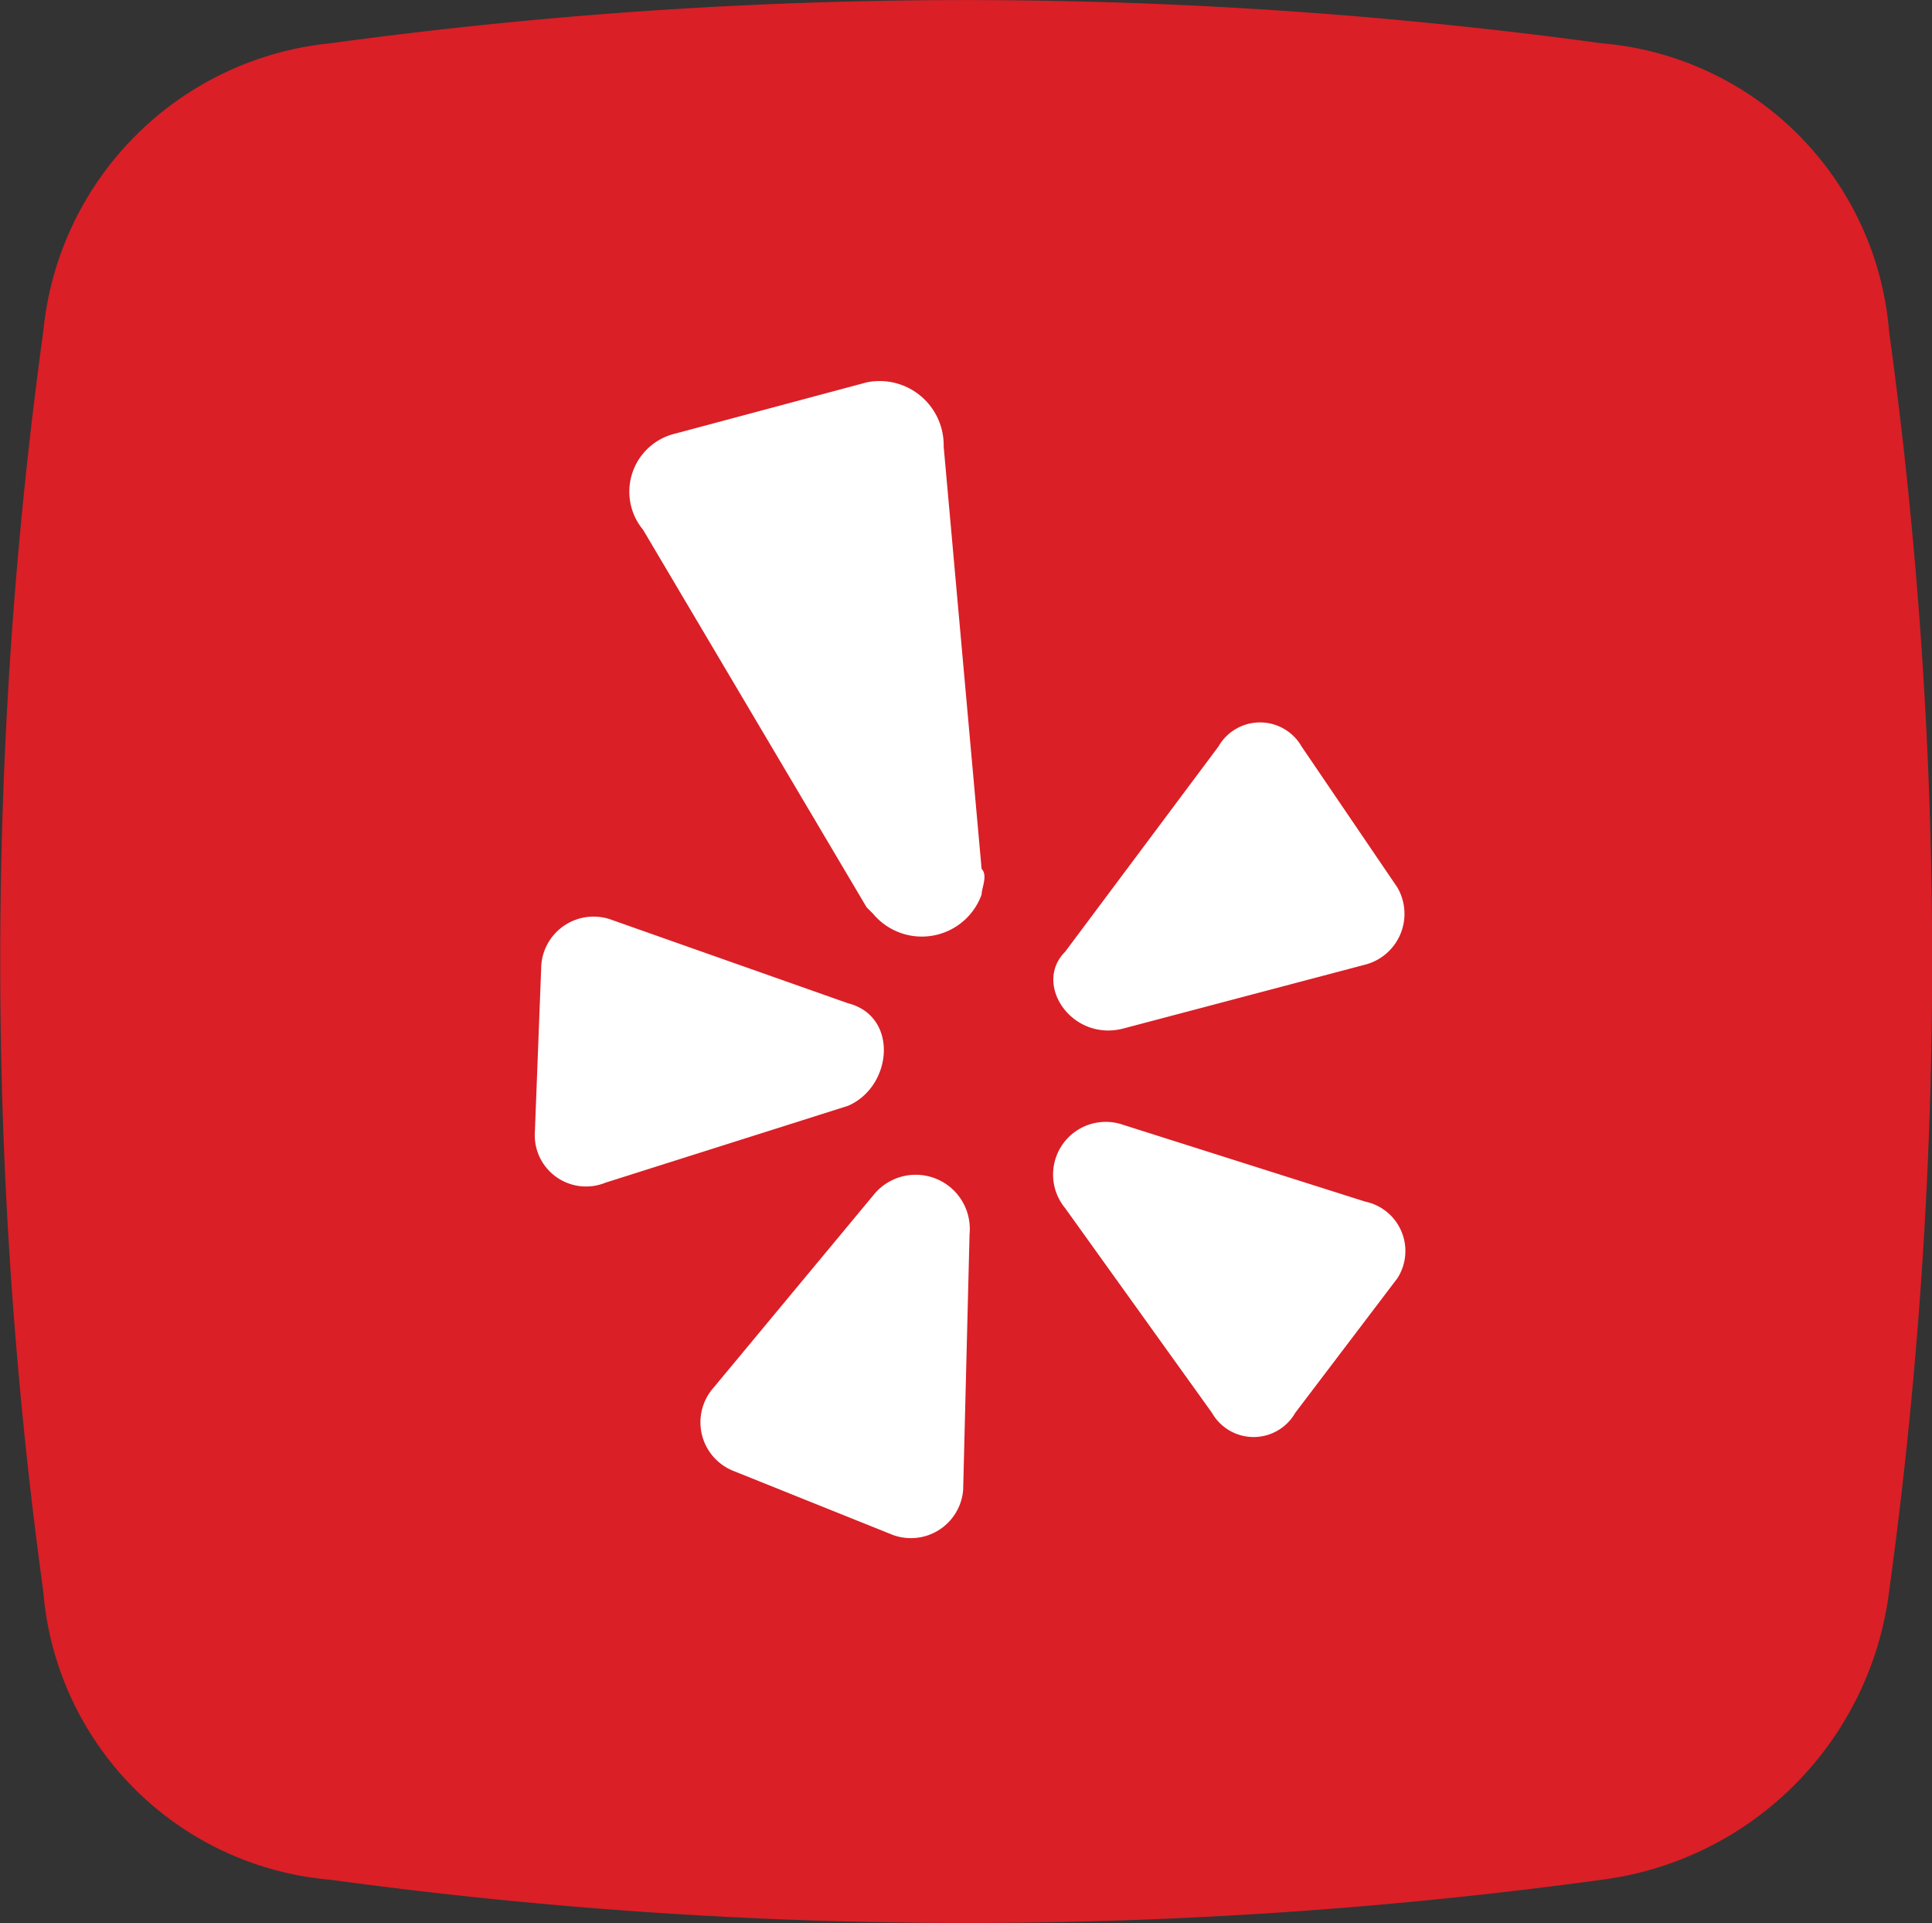
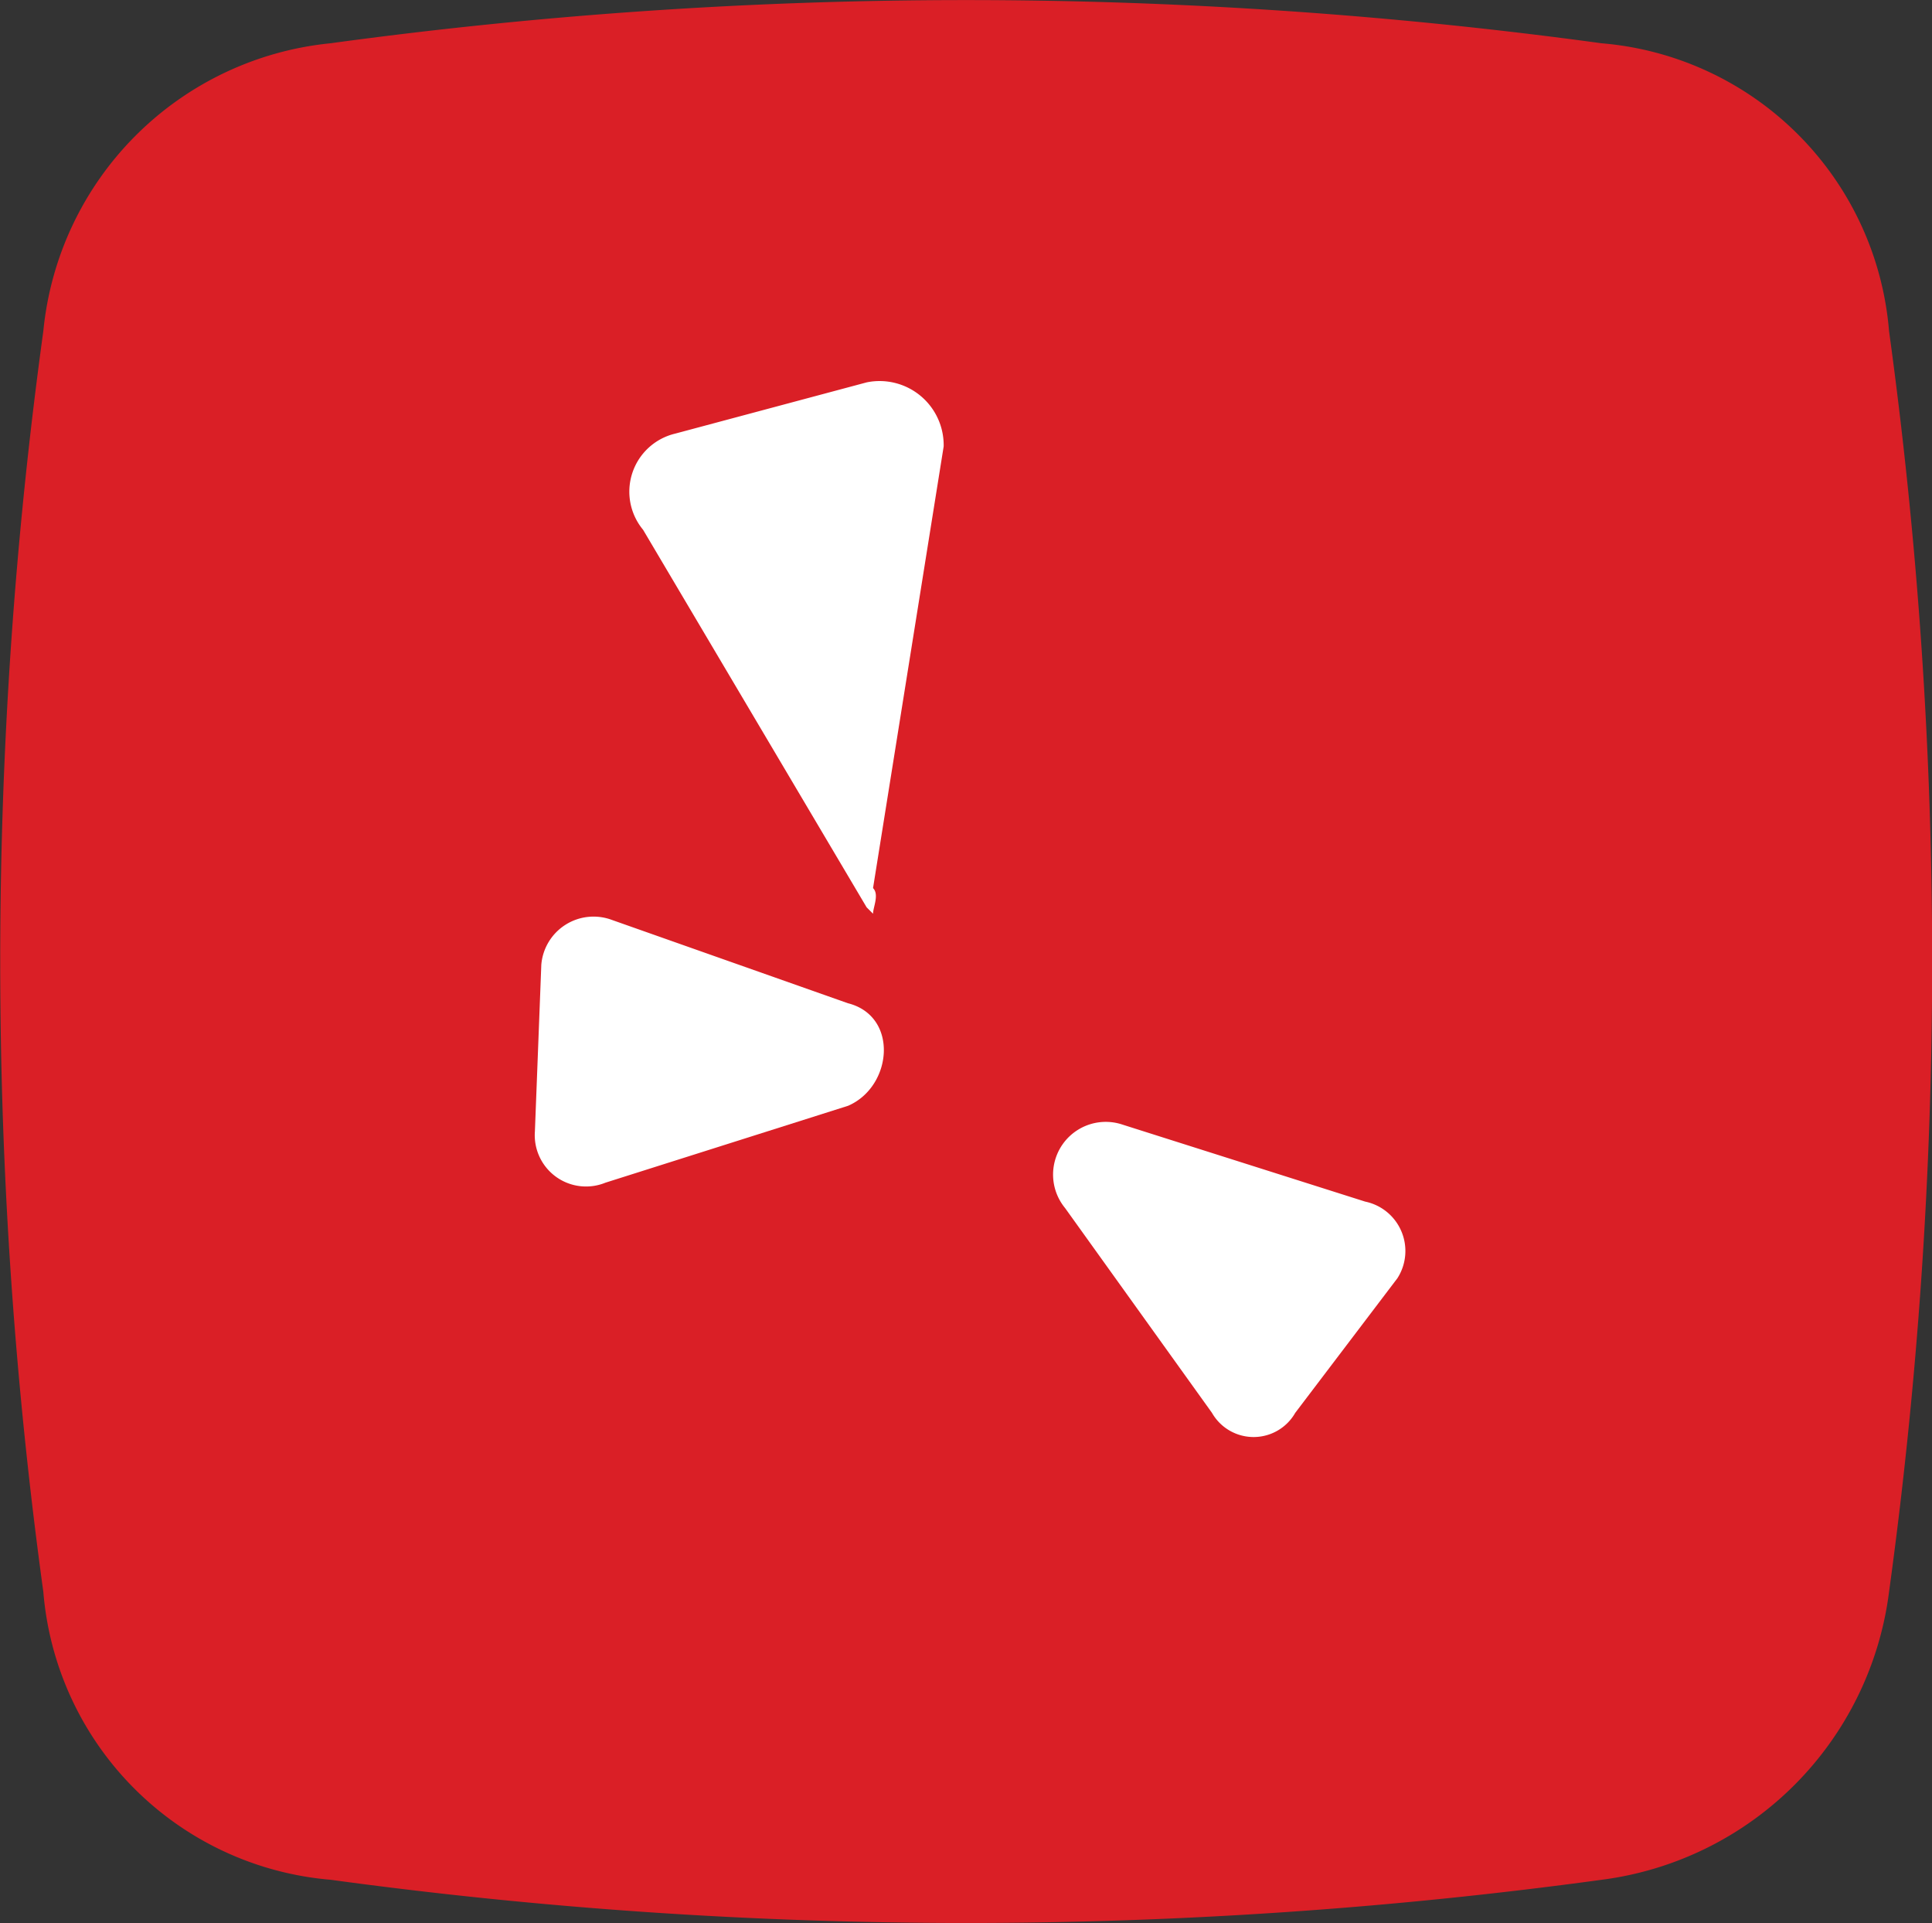
<svg xmlns="http://www.w3.org/2000/svg" viewBox="0 0 30.145 30">
  <rect x="0" y="0" width="30.145" height="30" fill="#333333" stroke="none" />
  <defs>
    <style>
      .cls-1 {
        fill: #da1f26;
        fill-rule: evenodd;
      }

      .cls-2 {
        fill: #fff;
      }
    </style>
  </defs>
  <g id="Group_33" data-name="Group 33" transform="translate(0 0)">
    <g id="Group_31" data-name="Group 31">
      <path id="Path_77" data-name="Path 77" class="cls-1" d="M126.382.7a73.284,73.284,0,0,1,19.831,0A4.91,4.91,0,0,1,150.7,5.191a72.216,72.216,0,0,1,0,19.667,5.187,5.187,0,0,1-4.484,4.493,73.284,73.284,0,0,1-19.831,0,4.91,4.91,0,0,1-4.484-4.493,72.216,72.216,0,0,1,0-19.667A5,5,0,0,1,126.382.7" transform="translate(-121.225 -0.025)" />
    </g>
    <g id="Group_32" data-name="Group 32" transform="translate(8.346 5.95)">
-       <path id="Path_78" data-name="Path 78" class="cls-2" d="M134.891,18.7l-2.491,3a.816.816,0,0,0,.3,1.3l2.491,1a.818.818,0,0,0,1.1-.7l.1-3.993A.844.844,0,0,0,134.891,18.7Z" transform="translate(-129.609 -6.005)" />
      <path id="Path_79" data-name="Path 79" class="cls-2" d="M134.483,15.7,130.8,14.4a.818.818,0,0,0-1.1.7l-.1,2.6a.8.8,0,0,0,1.1.8l3.787-1.2C135.181,17,135.28,15.9,134.483,15.7Z" transform="translate(-129.6 -5.999)" />
-       <path id="Path_80" data-name="Path 80" class="cls-2" d="M138.8,16.092l3.787-1a.819.819,0,0,0,.5-1.2l-1.495-2.2a.748.748,0,0,0-1.3,0L137.9,14.894C137.4,15.393,138,16.292,138.8,16.092Z" transform="translate(-129.628 -5.994)" />
-       <path id="Path_81" data-name="Path 81" class="cls-2" d="M135.983,7a1,1,0,0,0-1.2-1l-2.99.8a.931.931,0,0,0-.5,1.5l3.488,5.89.1.1a.991.991,0,0,0,1.694-.3c0-.1.1-.3,0-.4Z" transform="translate(-129.605 -5.985)" />
+       <path id="Path_81" data-name="Path 81" class="cls-2" d="M135.983,7a1,1,0,0,0-1.2-1l-2.99.8a.931.931,0,0,0-.5,1.5l3.488,5.89.1.1c0-.1.1-.3,0-.4Z" transform="translate(-129.605 -5.985)" />
      <path id="Path_82" data-name="Path 82" class="cls-2" d="M142.583,18.8,138.8,17.6a.822.822,0,0,0-.9,1.3l2.292,3.195a.748.748,0,0,0,1.3,0l1.594-2.1A.787.787,0,0,0,142.583,18.8Z" transform="translate(-129.628 -6.004)" />
    </g>
  </g>
</svg>